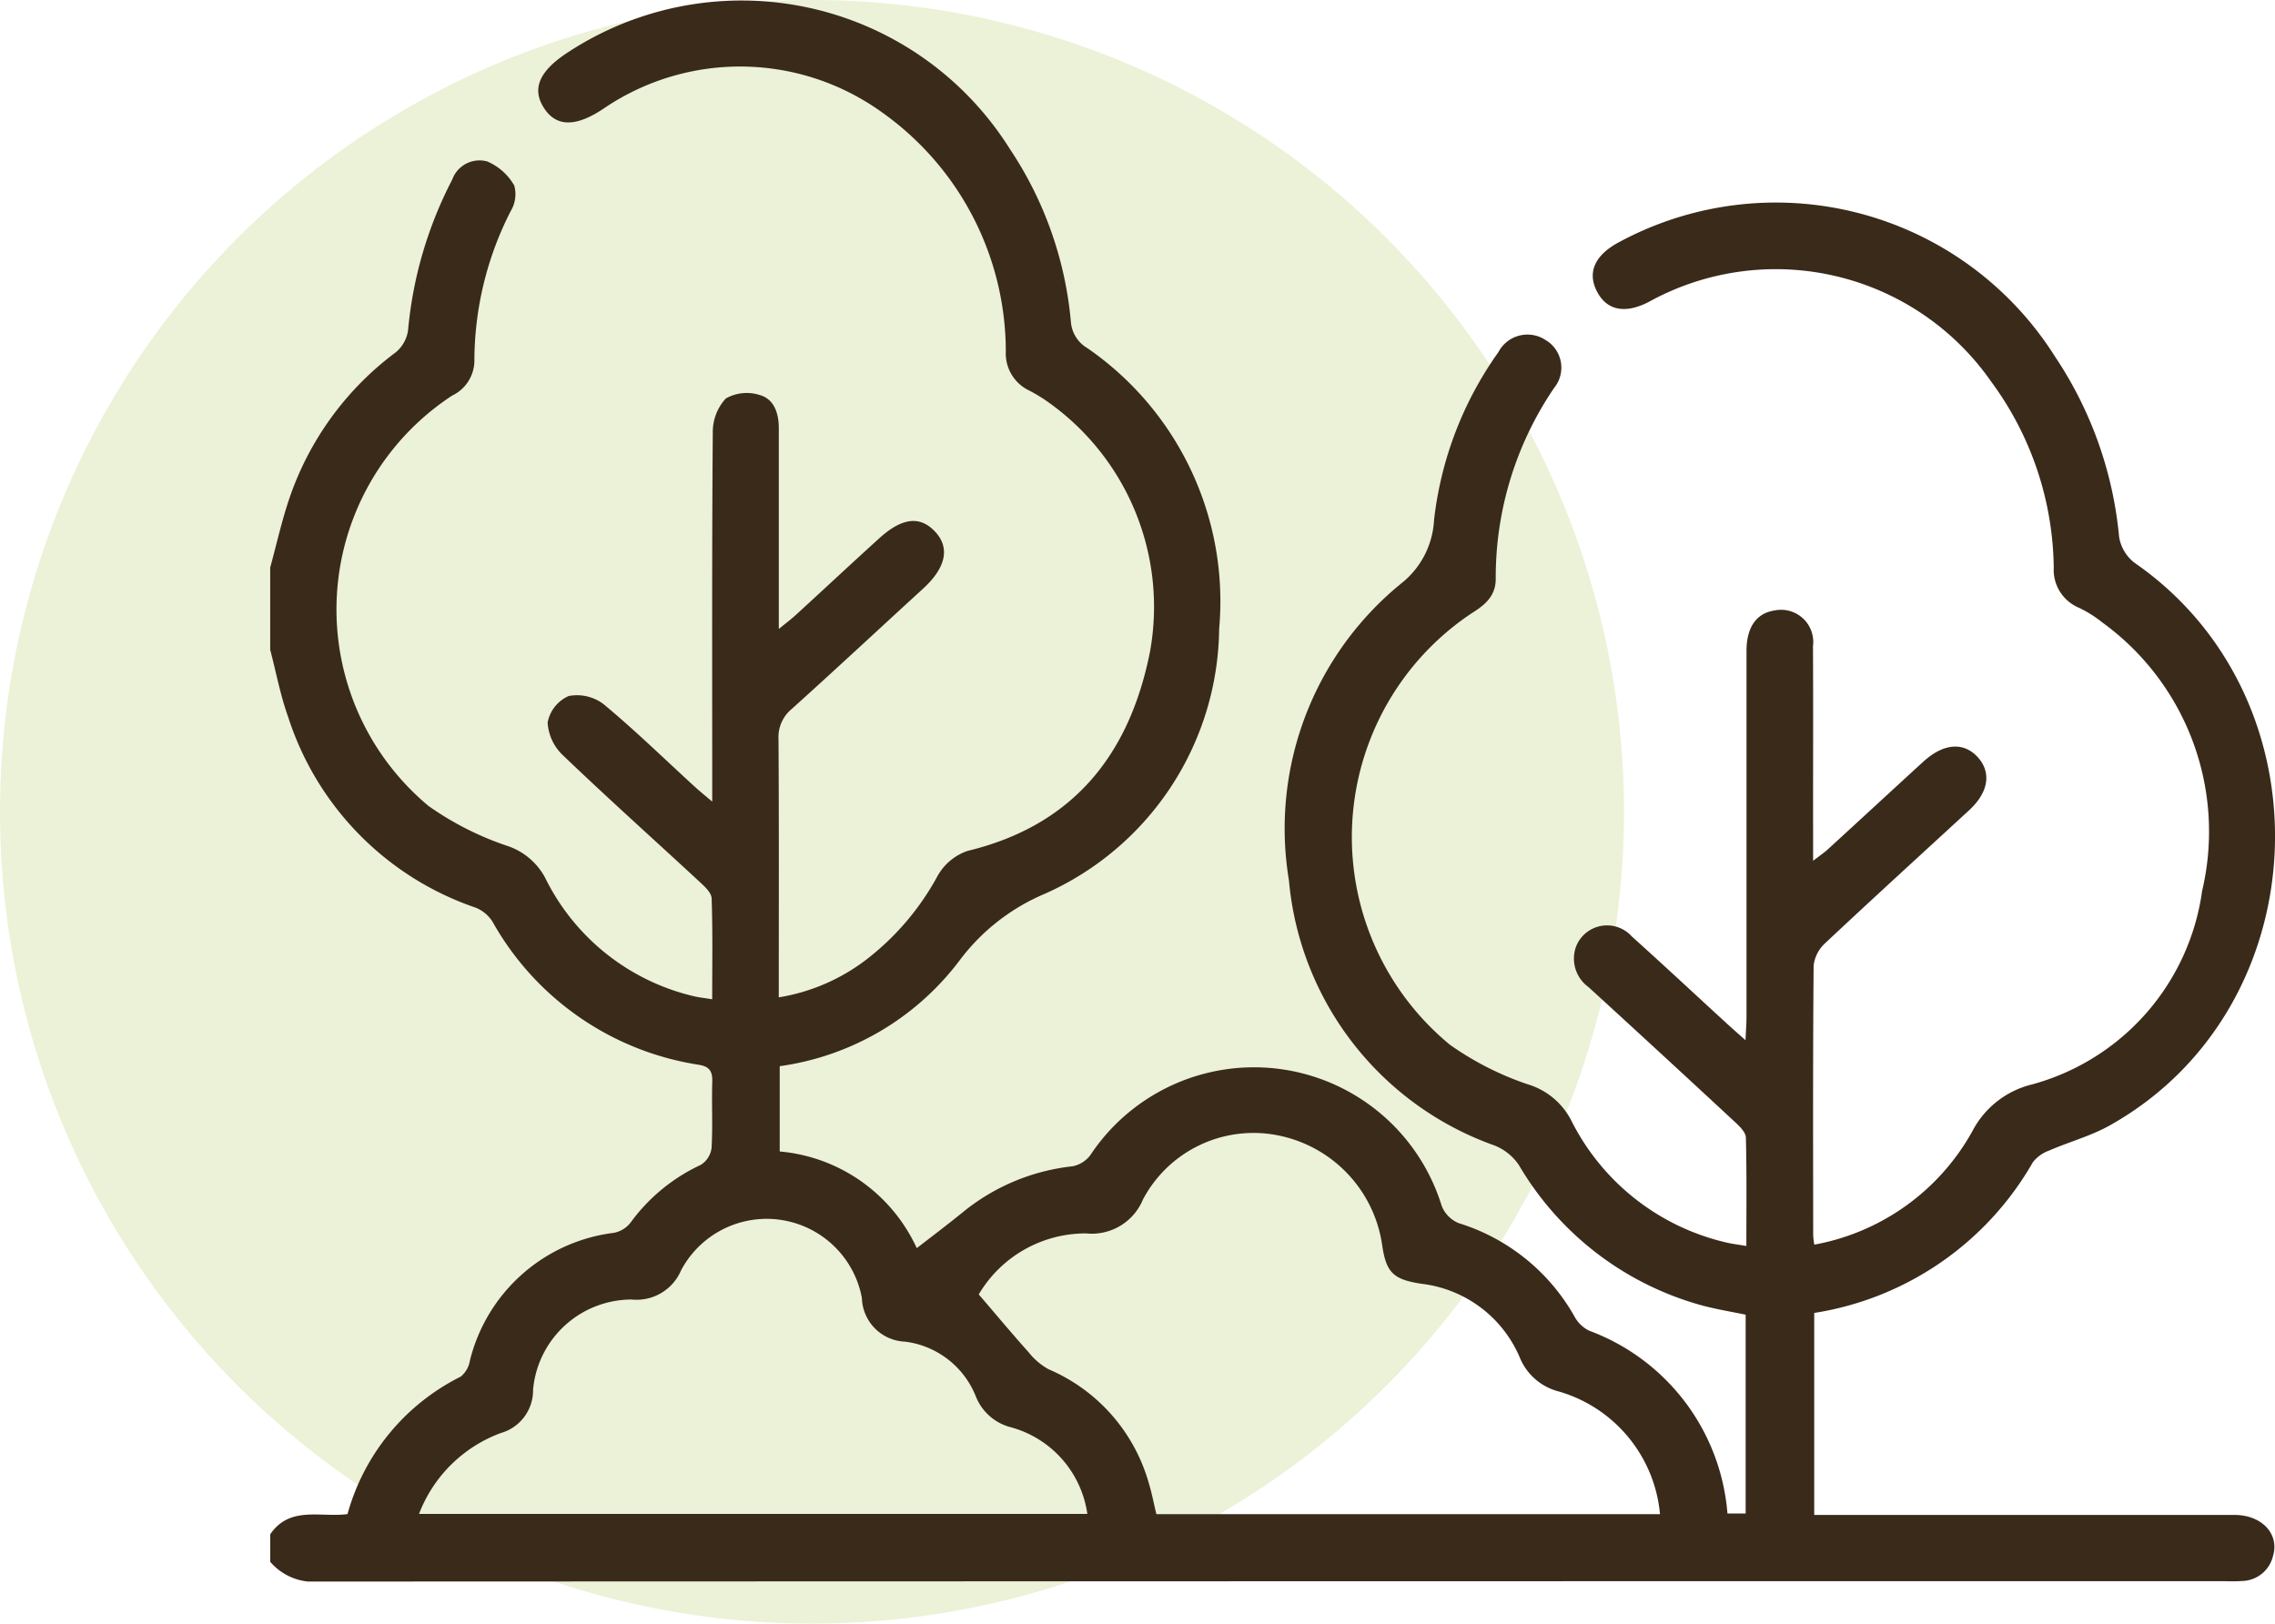
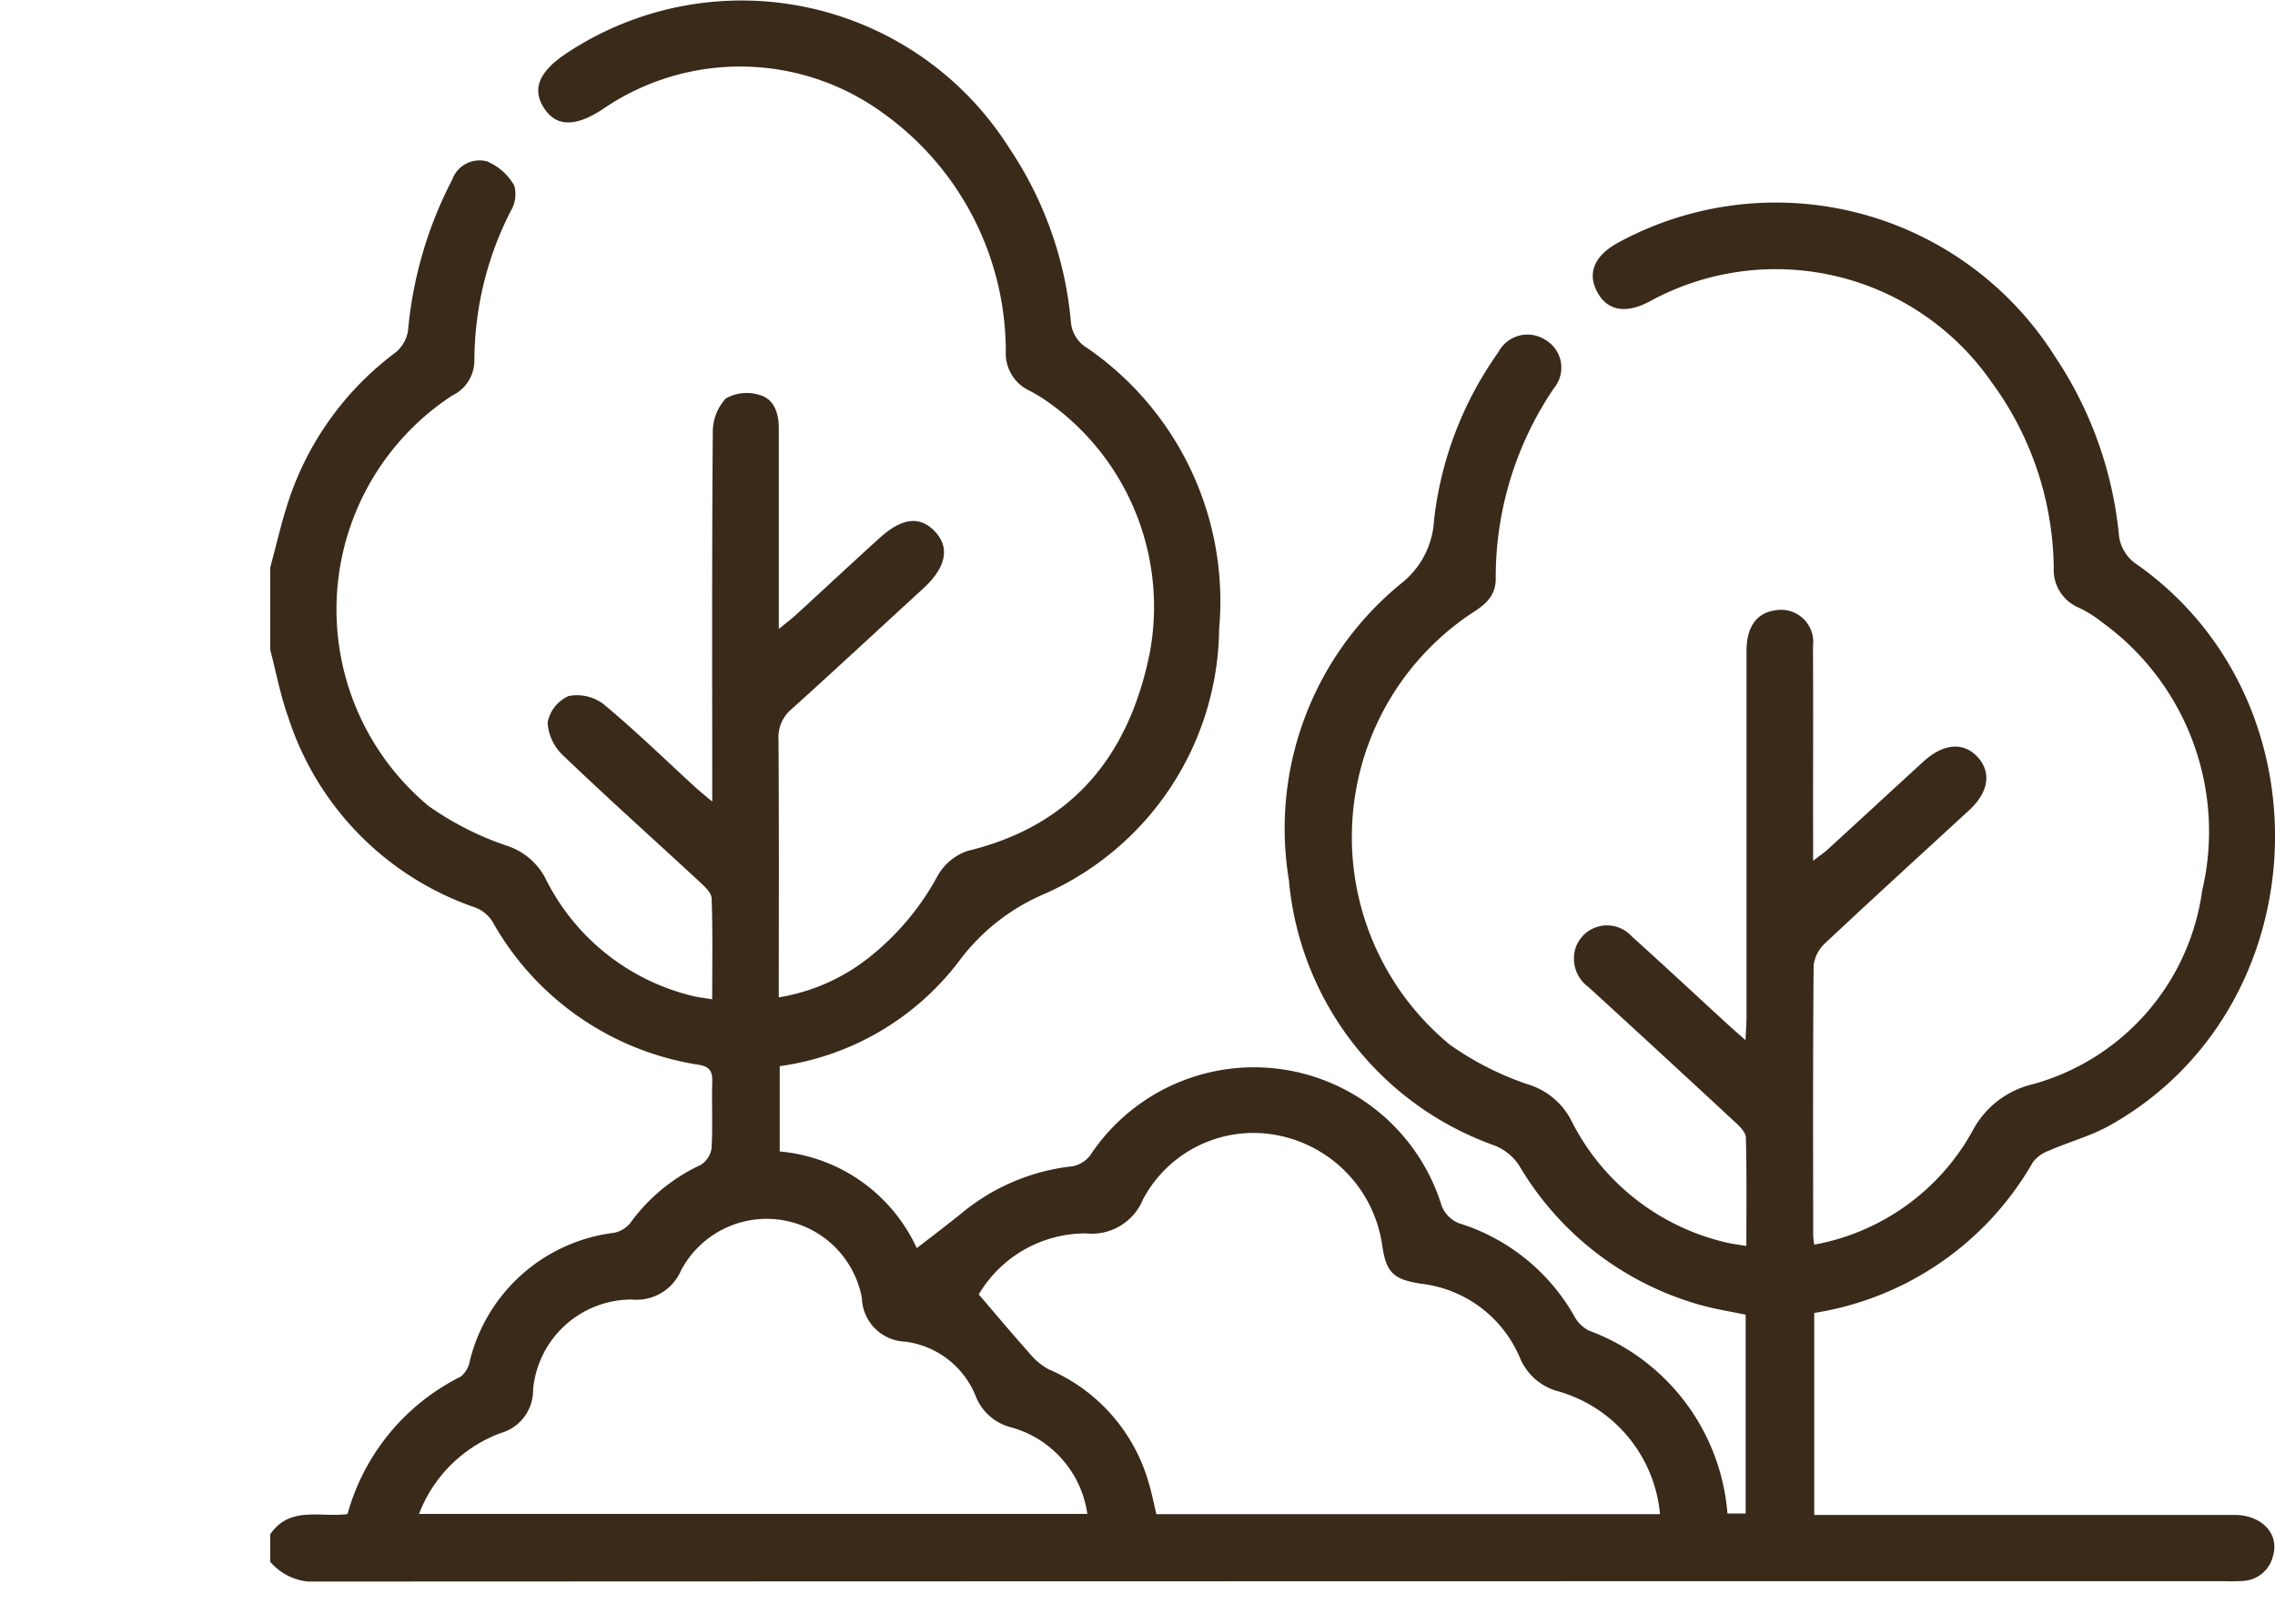
<svg xmlns="http://www.w3.org/2000/svg" width="84.053" height="60" viewBox="0 0 84.053 60">
  <defs>
    <clipPath id="clip-path">
      <rect id="Rectangle_32" data-name="Rectangle 32" width="74.07" height="58.445" fill="#3a2a1a" />
    </clipPath>
  </defs>
  <g id="icon-trees" transform="translate(-8308 -1358)">
    <g id="Group_242" data-name="Group 242" transform="translate(7400 -136)">
-       <circle id="Ellipse_1" data-name="Ellipse 1" cx="30" cy="30" r="30" transform="translate(908 1494)" fill="#92ba24" opacity="0.18" />
      <g id="Group_52" data-name="Group 52" transform="translate(393.018)">
        <g id="Group_48" data-name="Group 48" transform="translate(-340.035 -84)">
          <g id="Group_47" data-name="Group 47" transform="translate(865 1578)">
            <g id="Group_46" data-name="Group 46" clip-path="url(#clip-path)">
              <path id="Path_11" data-name="Path 11" d="M0,20.974c.232-.85.423-1.714.705-2.547a11.236,11.236,0,0,1,3.936-5.409,1.3,1.3,0,0,0,.452-.808A14.991,14.991,0,0,1,6.725,6.638a1.071,1.071,0,0,1,1.292-.672,2.1,2.1,0,0,1,1,.89,1.206,1.206,0,0,1-.132.946,12.179,12.179,0,0,0-1.341,5.561,1.44,1.44,0,0,1-.821,1.255,9.449,9.449,0,0,0-.872,15.167,11.226,11.226,0,0,0,2.863,1.459,2.47,2.47,0,0,1,1.439,1.183,8.217,8.217,0,0,0,5.456,4.378c.2.051.417.072.721.123,0-1.29.022-2.512-.021-3.731-.007-.21-.26-.439-.445-.611-1.68-1.556-3.387-3.083-5.04-4.667A1.806,1.806,0,0,1,10.25,26.7a1.345,1.345,0,0,1,.774-.978,1.623,1.623,0,0,1,1.293.3c1.167.969,2.255,2.032,3.376,3.057.169.155.348.3.638.544v-.911c0-4.243-.013-8.485.021-12.728a1.824,1.824,0,0,1,.482-1.259,1.573,1.573,0,0,1,1.257-.126c.532.153.7.677.7,1.226q0,3.291,0,6.581v.838c.273-.224.456-.361.624-.514,1.031-.944,2.054-1.9,3.088-2.838.846-.769,1.512-.839,2.068-.239s.387,1.334-.449,2.1C22.5,23.236,20.9,24.731,19.268,26.2a1.349,1.349,0,0,0-.488,1.119c.02,3.156.01,6.312.01,9.537a7.215,7.215,0,0,0,3.28-1.43,9.778,9.778,0,0,0,2.593-3.067,2.025,2.025,0,0,1,1.1-.914c3.916-.942,5.989-3.573,6.74-7.352a9.271,9.271,0,0,0-3.9-9.331,5.933,5.933,0,0,0-.559-.329,1.518,1.518,0,0,1-.866-1.449A10.84,10.84,0,0,0,22.6,4.149,8.962,8.962,0,0,0,12.3,4.025c-1.023.68-1.741.666-2.191-.043-.438-.689-.18-1.325.807-1.993A11.7,11.7,0,0,1,27.324,5.5a13.674,13.674,0,0,1,2.259,6.4,1.234,1.234,0,0,0,.606.963,11.365,11.365,0,0,1,4.871,10.376,10.837,10.837,0,0,1-6.445,9.792,7.639,7.639,0,0,0-3.154,2.473A10.048,10.048,0,0,1,18.825,39.4v3.152a6.167,6.167,0,0,1,5.063,3.572c.518-.4,1.11-.847,1.684-1.313A7.721,7.721,0,0,1,29.637,43.1a1.073,1.073,0,0,0,.663-.412,7.256,7.256,0,0,1,12.982,1.873,1.143,1.143,0,0,0,.622.637,7.429,7.429,0,0,1,4.284,3.451,1.241,1.241,0,0,0,.541.525,7.868,7.868,0,0,1,5.111,6.757h.673V48.584c-.544-.114-1.089-.2-1.617-.344a11.306,11.306,0,0,1-6.764-5.19,1.958,1.958,0,0,0-.9-.72,11.482,11.482,0,0,1-7.594-9.8A11.676,11.676,0,0,1,41.8,21.551a3.191,3.191,0,0,0,1.2-2.336,13.249,13.249,0,0,1,2.376-6.2,1.213,1.213,0,0,1,1.745-.449,1.184,1.184,0,0,1,.319,1.764A12.433,12.433,0,0,0,45.279,21.4c-.005.652-.424.971-.911,1.277a9.94,9.94,0,0,0-.784,15.929,11.118,11.118,0,0,0,2.865,1.46,2.673,2.673,0,0,1,1.6,1.3,8.573,8.573,0,0,0,5.762,4.553c.207.049.42.073.728.126,0-1.375.016-2.692-.018-4.007-.005-.192-.223-.407-.389-.561q-2.7-2.508-5.426-5A1.3,1.3,0,0,1,48.239,35a1.229,1.229,0,0,1,2.068-.394c1.183,1.063,2.345,2.15,3.518,3.225.191.176.387.346.682.608.016-.359.036-.608.037-.857q0-6.762,0-13.523c0-.886.369-1.4,1.038-1.5A1.189,1.189,0,0,1,57,23.881c.013,2.338,0,4.677.005,7.015v.914c.244-.189.411-.3.557-.435,1.174-1.074,2.341-2.155,3.515-3.228.753-.688,1.5-.739,2.023-.152.5.566.383,1.29-.333,1.949-1.773,1.633-3.555,3.256-5.312,4.906a1.33,1.33,0,0,0-.431.831c-.029,3.326-.019,6.653-.016,9.98a3.045,3.045,0,0,0,.041.334A8.4,8.4,0,0,0,62.9,41.782a3.386,3.386,0,0,1,2.207-1.711,8.635,8.635,0,0,0,6.27-7.146A9.543,9.543,0,0,0,67.687,23a4.411,4.411,0,0,0-.854-.538,1.52,1.52,0,0,1-.938-1.484,11.783,11.783,0,0,0-2.306-6.868A9.7,9.7,0,0,0,50.94,11.153c-.879.458-1.559.322-1.923-.385-.351-.683-.095-1.3.733-1.773a12.193,12.193,0,0,1,16.19,4.179,14.351,14.351,0,0,1,2.37,6.662,1.506,1.506,0,0,0,.575.965c7.288,5.046,6.81,16.439-.9,20.777-.705.4-1.51.613-2.257.939a1.335,1.335,0,0,0-.606.436,11.325,11.325,0,0,1-8.076,5.566v7.464h.845q7.34,0,14.68,0c1.009,0,1.667.7,1.427,1.51a1.2,1.2,0,0,1-1.079.928,6.571,6.571,0,0,1-.723.01q-35.182,0-70.365.014A2.122,2.122,0,0,1,0,57.715V56.7c.725-1.063,1.856-.615,2.856-.748a8.078,8.078,0,0,1,4.184-5.08.966.966,0,0,0,.337-.587A6.273,6.273,0,0,1,12.7,45.558a1.03,1.03,0,0,0,.616-.38,6.679,6.679,0,0,1,2.591-2.13.867.867,0,0,0,.4-.625c.047-.816,0-1.637.026-2.454.012-.384-.11-.559-.5-.621a10.584,10.584,0,0,1-7.618-5.285,1.314,1.314,0,0,0-.626-.522A11,11,0,0,1,.663,26.494C.375,25.691.218,24.84,0,24.012V20.974M51.348,55.955a5.211,5.211,0,0,0-3.728-4.531,2.119,2.119,0,0,1-1.449-1.25,4.522,4.522,0,0,0-3.643-2.734c-1.029-.16-1.3-.4-1.449-1.456a4.838,4.838,0,0,0-3.834-4.025,4.621,4.621,0,0,0-5,2.367,2.043,2.043,0,0,1-2.095,1.254,4.59,4.59,0,0,0-3.972,2.254c.659.768,1.241,1.466,1.847,2.142a2.42,2.42,0,0,0,.731.623,6.493,6.493,0,0,1,3.7,4.192c.117.382.191.777.285,1.164Zm-45.858-.01h24.7a3.884,3.884,0,0,0-2.821-3.2,1.9,1.9,0,0,1-1.294-1.129,3.248,3.248,0,0,0-2.614-2.036,1.661,1.661,0,0,1-1.6-1.613,3.579,3.579,0,0,0-6.678-1.028,1.79,1.79,0,0,1-1.833,1.084,3.66,3.66,0,0,0-3.638,3.333,1.64,1.64,0,0,1-1.189,1.6,5.142,5.142,0,0,0-3.026,2.994" transform="translate(0 0)" fill="#3a2a1a" />
            </g>
          </g>
        </g>
      </g>
    </g>
  </g>
</svg>